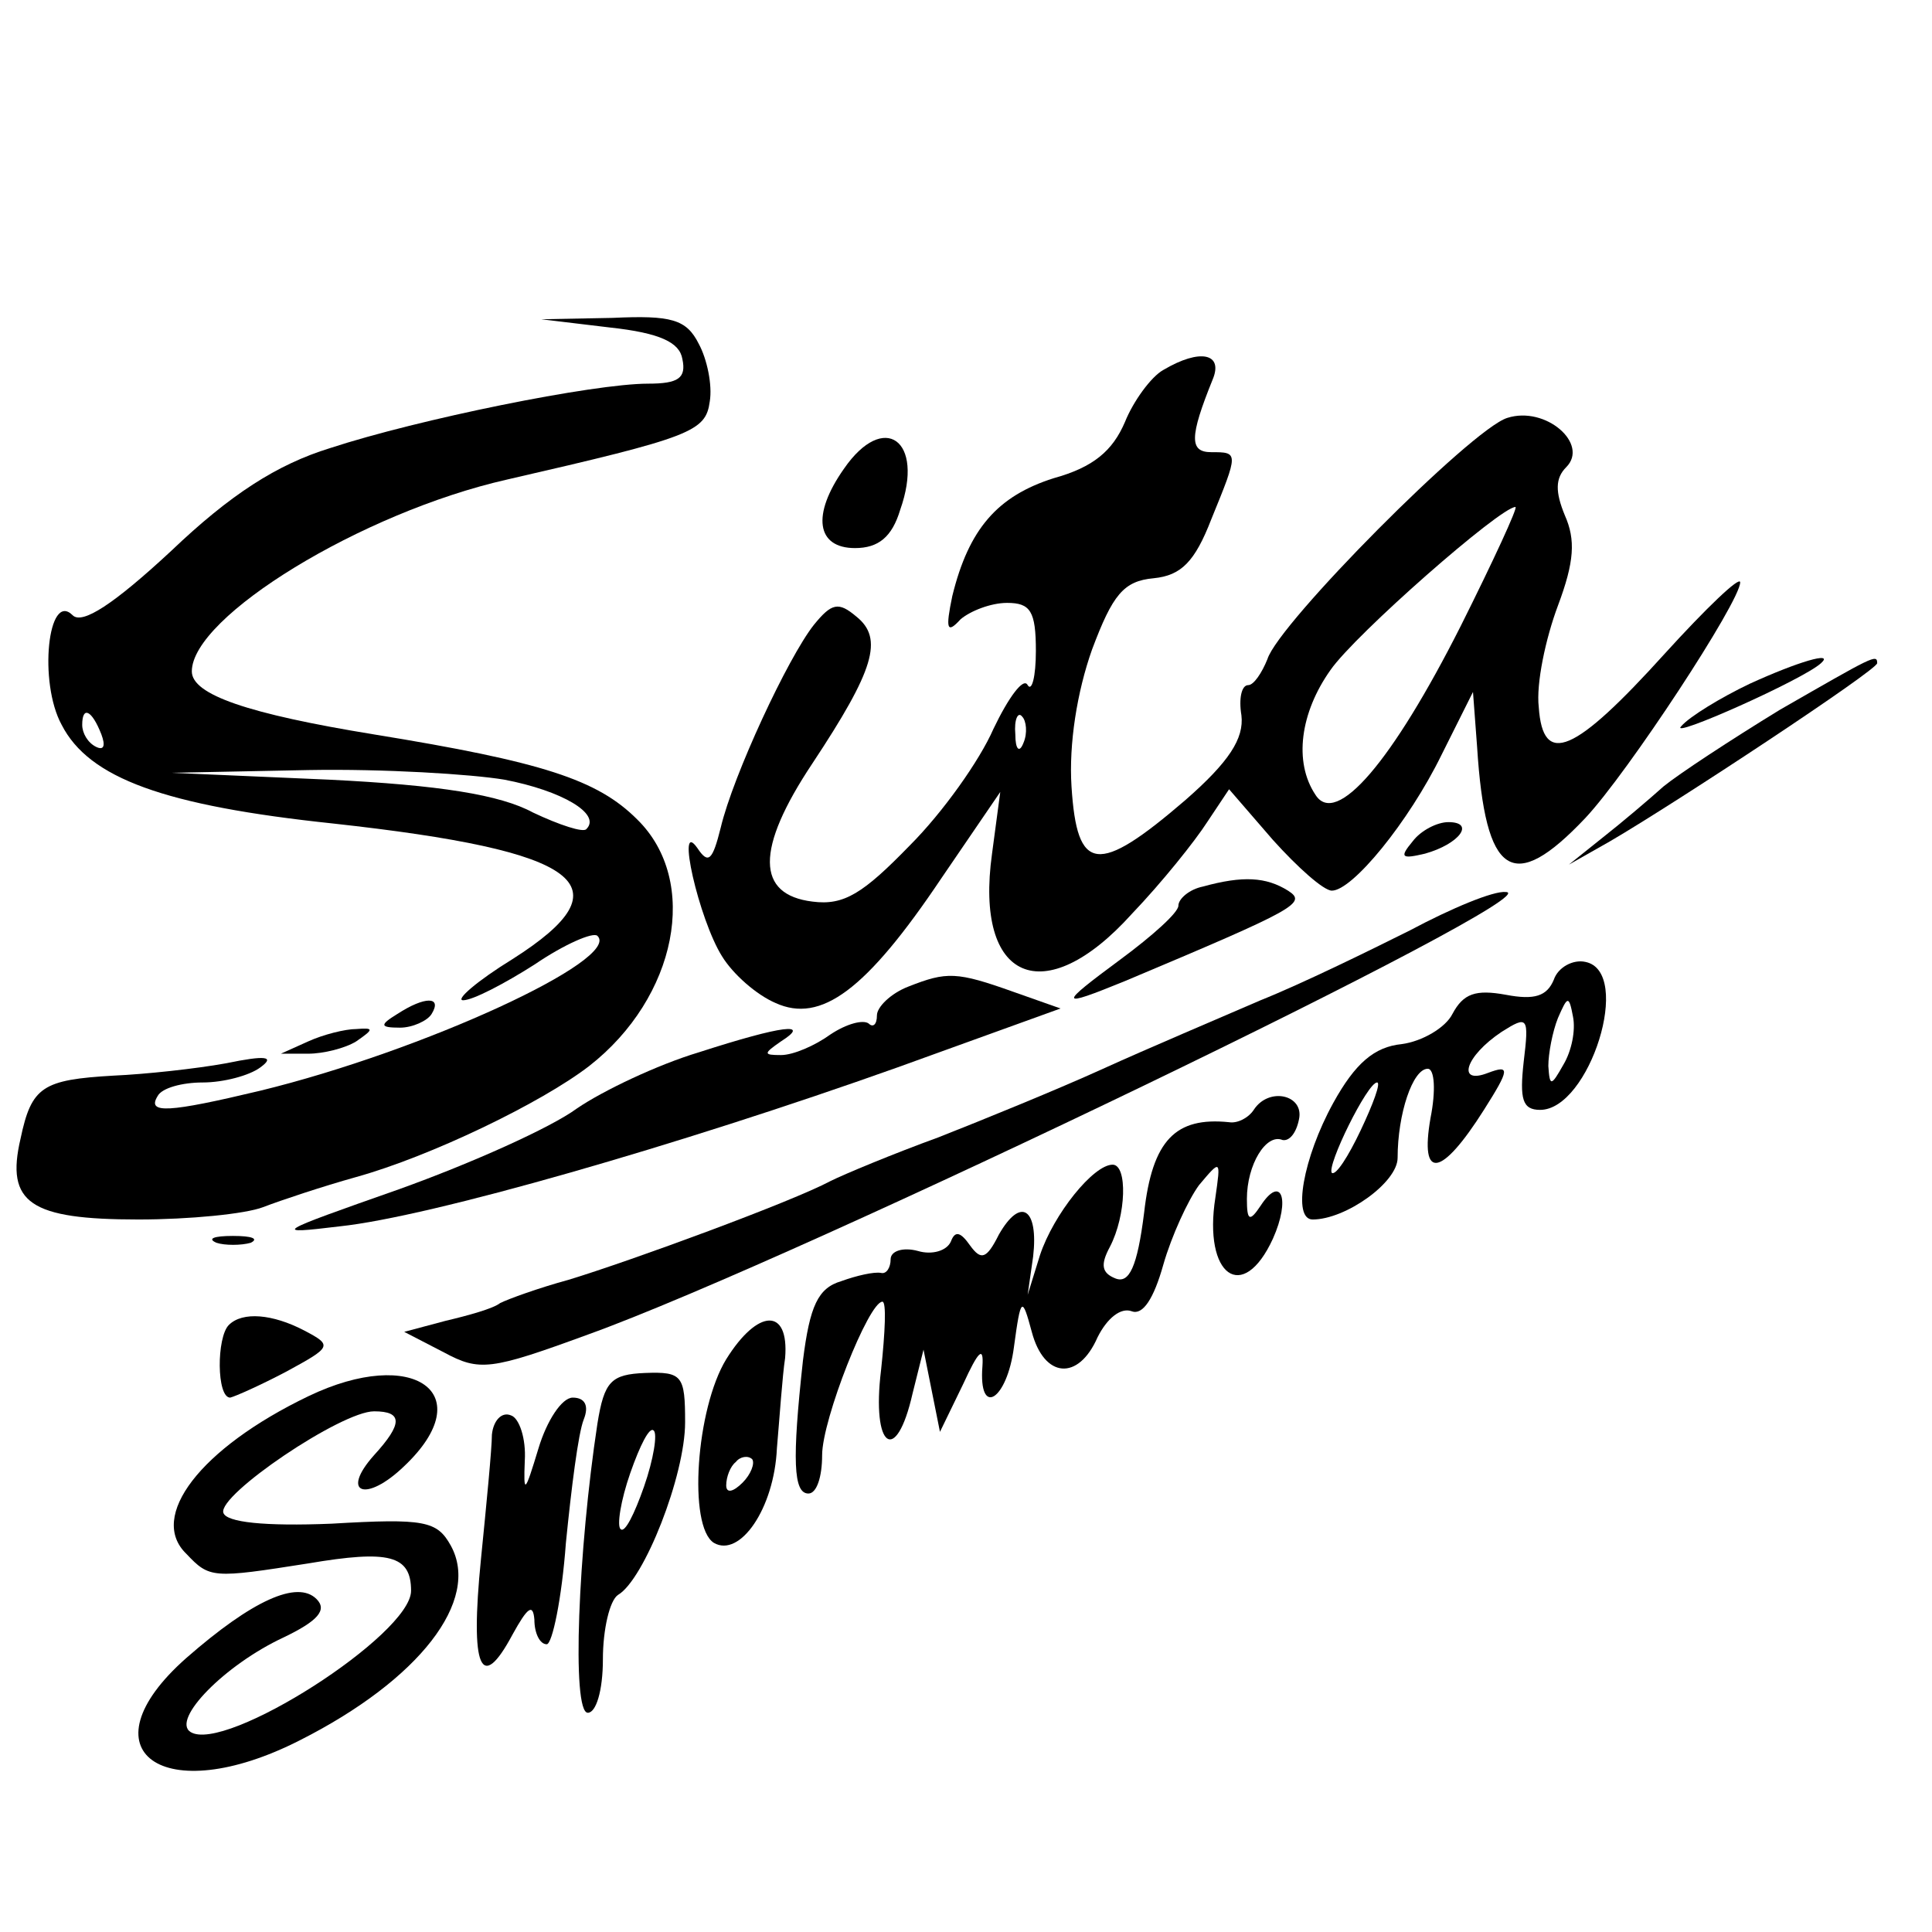
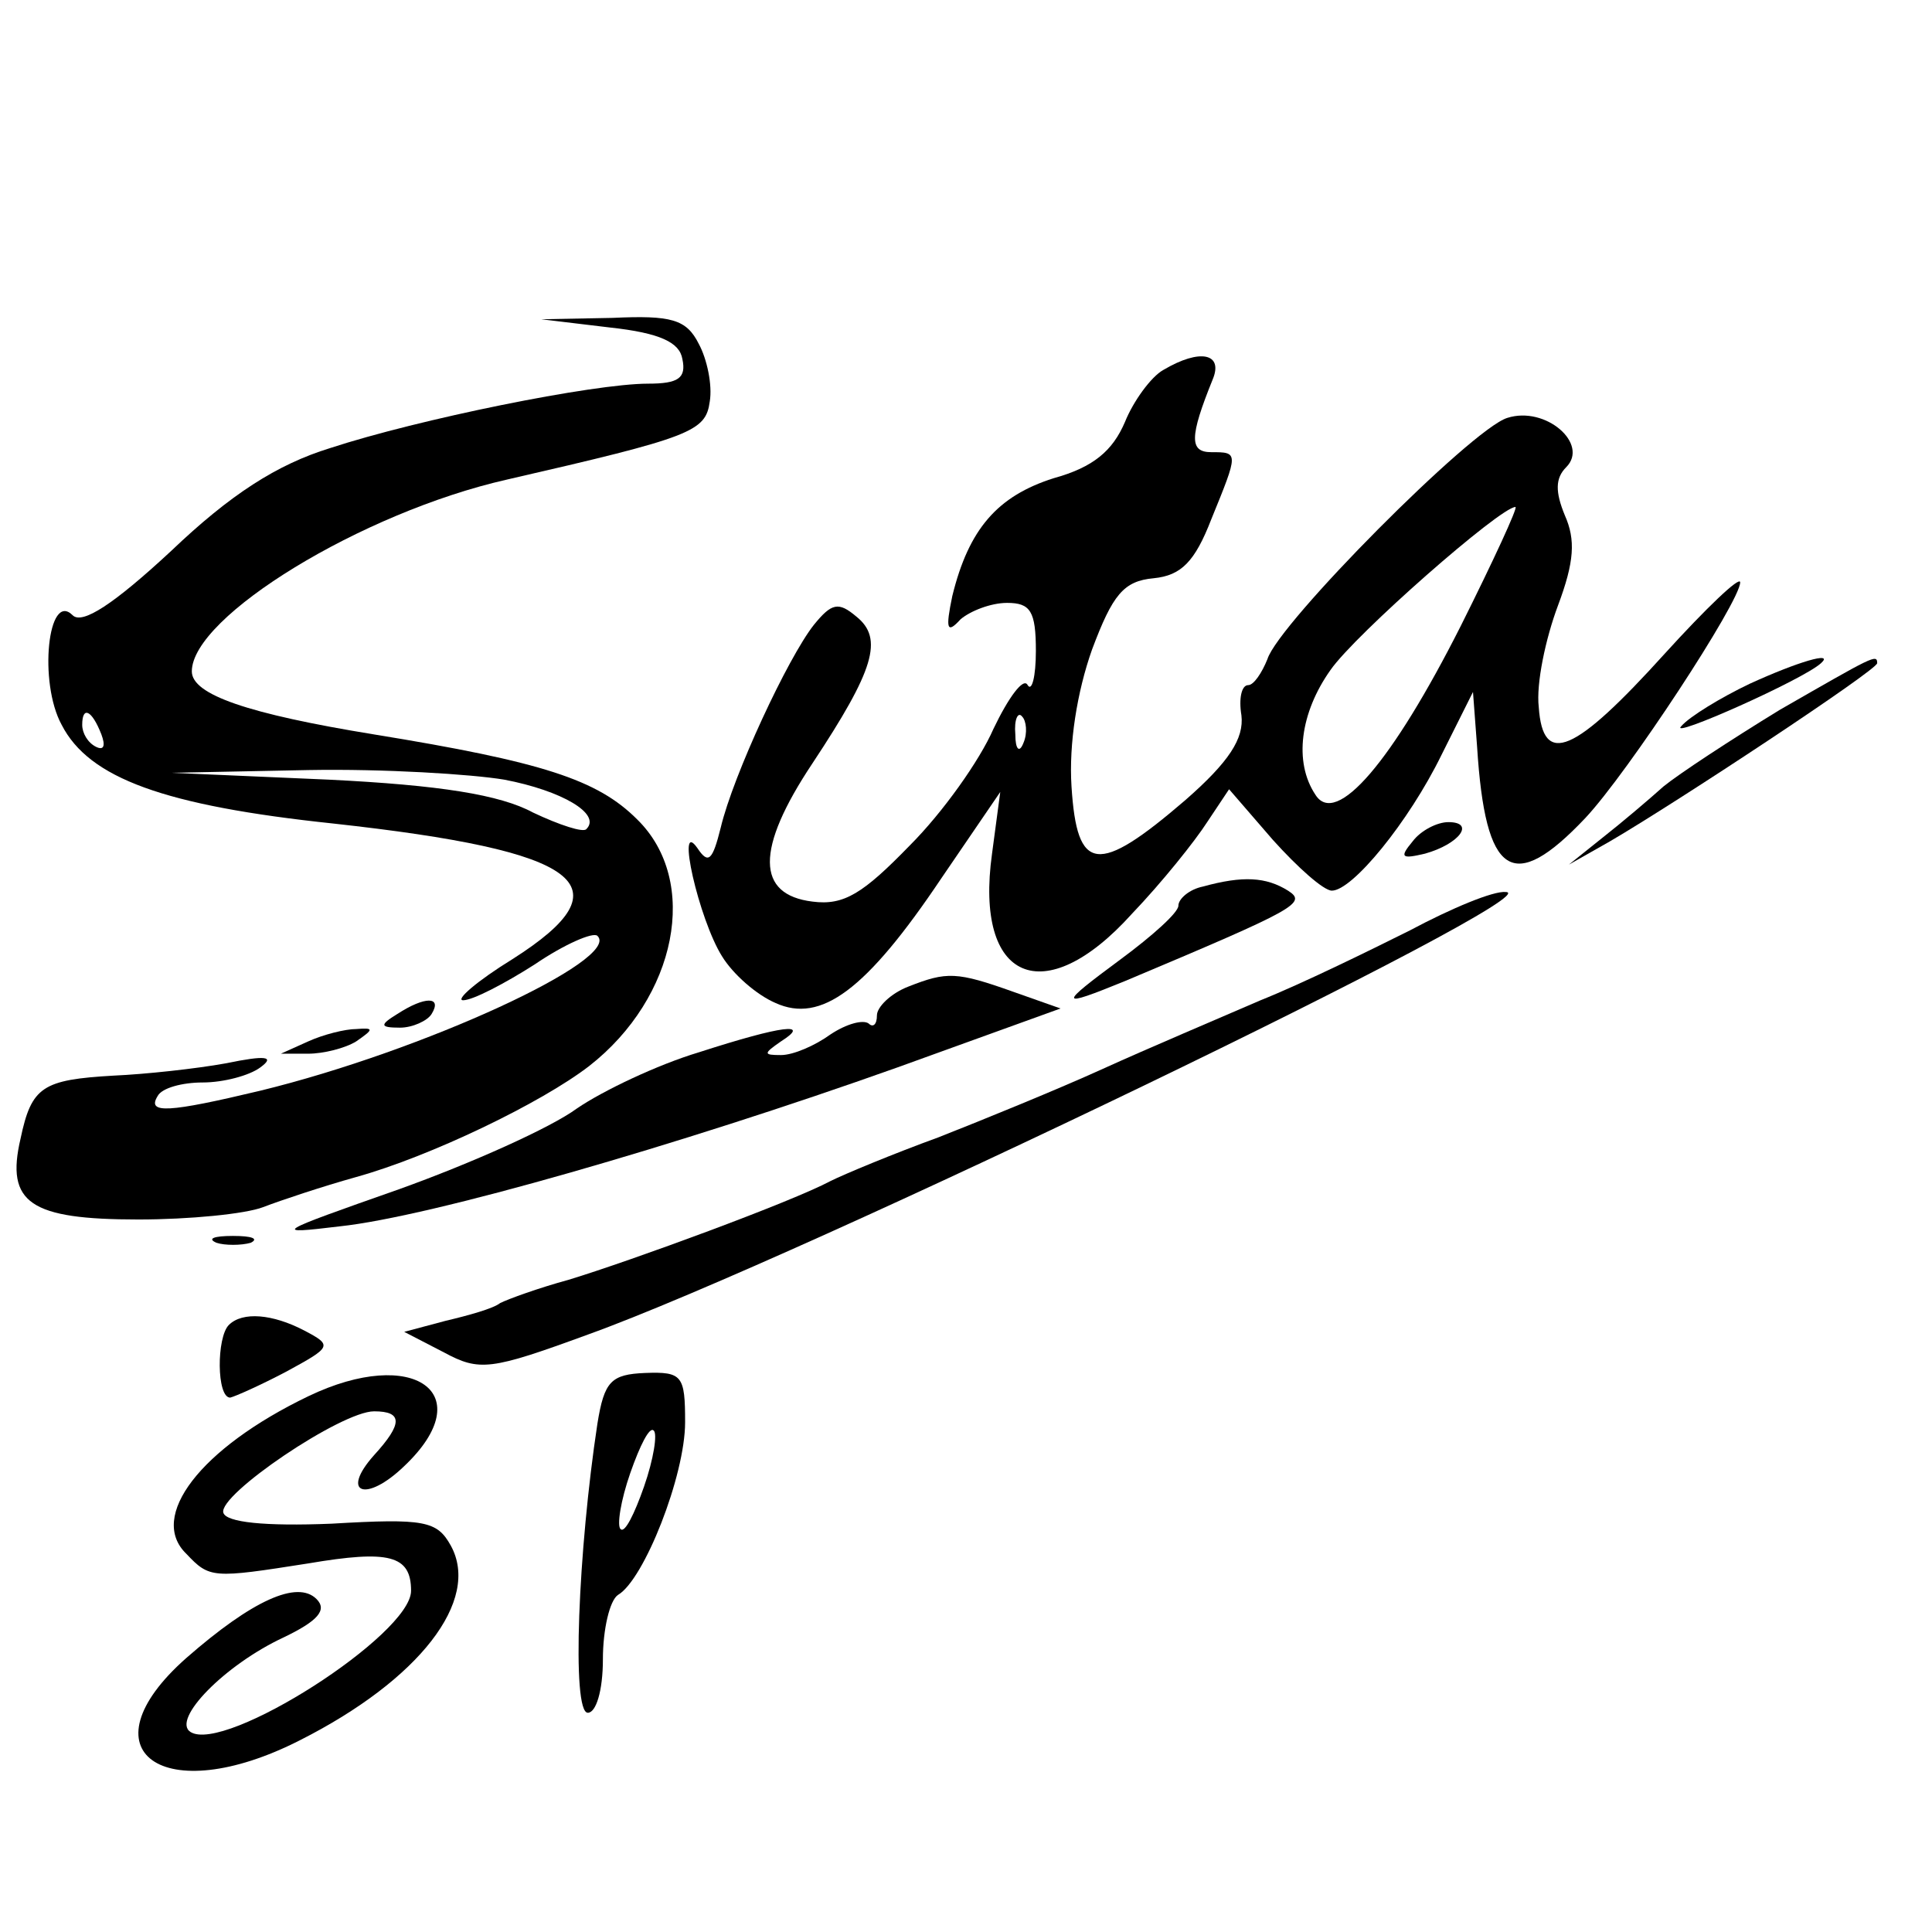
<svg xmlns="http://www.w3.org/2000/svg" version="1.0" width="141pt" height="141pt" viewBox="0 0 141 141" preserveAspectRatio="xMidYMid meet">
  <g transform="translate(0,141) scale(0.1,-0.1)" fill="#000000" stroke="none">
    <path d="M445 1171 c37 -4 51 -11 53 -23 3 -14 -3 -18 -25 -18 -40 0 -168 -26 -232 -47 -39 -12 -73 -34 -116 -75 -42 -39 -65 -54 -72 -47 -18 18 -25 -49 -8 -80 20 -39 75 -59 198 -72 182 -20 216 -45 131 -99 -26 -16 -42 -30 -36 -30 7 0 30 12 52 26 22 15 43 24 46 21 18 -17 -127 -84 -246 -113 -67 -16 -83 -17 -75 -4 3 6 18 10 33 10 15 0 34 5 42 11 11 8 4 9 -25 3 -22 -4 -59 -8 -82 -9 -52 -3 -60 -8 -68 -46 -11 -47 7 -59 86 -59 37 0 78 4 91 9 13 5 43 15 68 22 54 15 135 54 170 81 64 50 81 135 35 180 -29 29 -69 42 -192 62 -92 15 -133 29 -133 46 0 40 124 116 230 140 135 31 145 35 148 57 2 12 -2 31 -8 42 -9 18 -20 21 -63 19 l-52 -1 50 -6z m-371 -297 c3 -8 2 -12 -4 -9 -6 3 -10 10 -10 16 0 14 7 11 14 -7z m294 -33 c42 -8 71 -25 60 -36 -2 -3 -20 3 -39 12 -24 13 -68 20 -149 24 l-115 5 100 2 c55 1 119 -3 143 -7z" />
    <path d="M849 1140 c-9 -5 -22 -23 -28 -38 -9 -21 -23 -33 -52 -41 -41 -13 -62 -37 -74 -86 -5 -24 -4 -28 6 -17 7 6 22 12 34 12 17 0 21 -6 21 -35 0 -19 -3 -30 -6 -25 -3 6 -14 -9 -25 -32 -10 -23 -37 -61 -61 -85 -34 -35 -48 -44 -71 -41 -41 5 -42 38 0 101 45 68 52 91 32 107 -13 11 -18 10 -31 -6 -19 -24 -59 -110 -68 -148 -6 -24 -9 -27 -17 -15 -16 23 1 -52 18 -79 8 -13 25 -28 39 -34 33 -15 66 9 121 91 l43 63 -6 -45 c-13 -93 38 -115 102 -44 22 23 46 53 55 67 l16 24 32 -37 c18 -20 37 -37 43 -37 15 0 56 50 80 99 l23 46 3 -40 c6 -95 26 -108 79 -52 31 33 113 158 113 172 0 5 -25 -19 -55 -52 -66 -73 -89 -83 -92 -39 -2 17 5 50 14 74 12 32 13 48 5 66 -7 17 -7 27 1 35 17 17 -15 45 -43 36 -26 -8 -167 -150 -175 -176 -4 -10 -10 -19 -14 -19 -5 0 -7 -10 -5 -22 2 -17 -9 -34 -41 -62 -64 -55 -79 -53 -83 10 -2 31 4 69 15 100 15 40 23 50 45 52 20 2 30 12 42 43 20 49 20 49 0 49 -16 0 -16 11 1 53 8 19 -9 23 -36 7z m217 -187 c-50 -99 -91 -147 -106 -123 -16 24 -11 60 11 91 18 26 124 119 135 119 2 0 -16 -39 -40 -87z m-319 -85 c-3 -8 -6 -5 -6 6 -1 11 2 17 5 13 3 -3 4 -12 1 -19z" />
-     <path d="M616 1068 c-24 -34 -20 -58 8 -58 17 0 27 8 33 28 18 51 -12 72 -41 30z" />
    <path d="M1277 911 c-21 -10 -44 -24 -50 -31 -10 -10 89 34 102 46 10 9 -17 1 -52 -15z" />
    <path d="M1299 892 c-36 -22 -74 -47 -85 -56 -10 -9 -30 -26 -44 -37 l-25 -20 30 17 c48 28 195 125 195 130 0 7 -3 5 -71 -34z" />
    <path d="M1031 796 c-10 -12 -8 -13 9 -9 25 7 37 23 17 23 -8 0 -20 -6 -26 -14z" />
    <path d="M878 763 c-10 -2 -18 -9 -18 -14 0 -5 -19 -22 -42 -39 -46 -34 -46 -36 3 -16 126 53 133 57 119 66 -16 10 -33 11 -62 3z" />
    <path d="M1029 731 c-30 -15 -79 -39 -109 -51 -30 -13 -82 -35 -115 -50 -33 -15 -87 -37 -120 -50 -33 -12 -69 -27 -79 -32 -28 -15 -145 -58 -191 -72 -22 -6 -44 -14 -50 -17 -5 -4 -23 -9 -40 -13 l-30 -8 29 -15 c26 -14 34 -13 105 13 153 55 706 322 670 323 -9 1 -40 -12 -70 -28z" />
-     <path d="M1134 695 c-5 -12 -14 -15 -35 -11 -22 4 -31 1 -39 -14 -5 -10 -22 -20 -37 -22 -20 -2 -34 -14 -50 -43 -22 -40 -30 -85 -15 -85 24 0 62 27 62 45 0 32 11 65 22 65 5 0 6 -16 2 -36 -8 -46 8 -43 39 6 19 30 19 33 3 27 -23 -9 -17 12 10 30 19 12 20 11 16 -22 -3 -27 -1 -35 12 -35 36 0 68 101 33 108 -9 2 -20 -4 -23 -13z m7 -62 c-9 -16 -10 -16 -11 -1 0 9 3 25 7 35 7 16 8 17 11 1 2 -10 -1 -25 -7 -35z m-148 -48 c-9 -19 -18 -33 -21 -31 -4 5 26 66 33 66 3 0 -3 -16 -12 -35z" />
    <path d="M663 690 c-13 -5 -23 -15 -23 -21 0 -7 -3 -9 -6 -6 -4 3 -16 0 -28 -8 -11 -8 -27 -15 -36 -15 -13 0 -13 1 0 10 22 14 2 12 -60 -8 -30 -9 -70 -28 -89 -41 -19 -14 -77 -40 -130 -59 -91 -32 -93 -33 -43 -27 66 7 247 59 407 116 l119 43 -34 12 c-42 15 -49 15 -77 4z" />
    <path d="M290 670 c-13 -8 -13 -10 2 -10 9 0 20 5 23 10 8 13 -5 13 -25 0z" />
    <path d="M225 650 l-20 -9 20 0 c11 0 27 4 35 9 13 9 13 10 0 9 -8 0 -24 -4 -35 -9z" />
-     <path d="M915 600 c-4 -6 -12 -10 -18 -9 -39 4 -56 -13 -62 -66 -5 -40 -11 -52 -21 -48 -10 4 -11 10 -4 23 12 23 13 60 2 60 -14 0 -43 -36 -53 -66 l-9 -29 4 28 c4 35 -9 44 -25 16 -9 -18 -13 -19 -21 -8 -7 10 -11 11 -14 3 -3 -7 -14 -10 -24 -7 -11 3 -20 0 -20 -6 0 -6 -3 -11 -7 -10 -5 1 -18 -2 -29 -6 -17 -5 -23 -18 -28 -58 -8 -73 -7 -97 4 -97 6 0 10 12 10 28 0 26 34 112 44 112 3 0 2 -22 -1 -50 -7 -57 11 -70 23 -17 l8 32 6 -30 6 -30 17 35 c11 24 15 28 14 13 -3 -38 18 -25 23 14 5 37 6 37 13 11 9 -34 34 -36 48 -4 7 14 17 22 25 19 8 -3 16 9 23 34 6 21 18 47 26 58 16 19 16 19 12 -9 -9 -57 20 -78 42 -30 13 29 6 47 -9 24 -8 -12 -10 -11 -10 5 0 25 14 48 26 43 5 -1 10 5 12 15 4 18 -22 24 -33 7z" />
    <path d="M158 503 c6 -2 18 -2 25 0 6 3 1 5 -13 5 -14 0 -19 -2 -12 -5z" />
    <path d="M167 443 c-9 -9 -9 -53 1 -53 4 1 22 9 41 19 33 18 34 19 13 30 -23 12 -45 14 -55 4z" />
-     <path d="M530 418 c-22 -36 -28 -122 -9 -134 19 -11 44 25 46 69 2 23 4 53 6 66 3 37 -20 36 -43 -1z m12 -90 c-7 -7 -12 -8 -12 -2 0 6 3 14 7 17 3 4 9 5 12 2 2 -3 -1 -11 -7 -17z" />
    <path d="M225 391 c-79 -38 -117 -88 -89 -115 17 -18 19 -18 89 -7 59 10 75 6 75 -20 0 -32 -136 -119 -161 -103 -14 9 25 49 68 69 25 12 32 20 24 28 -14 14 -47 -1 -95 -43 -77 -68 -17 -111 83 -60 87 44 132 102 110 142 -10 18 -19 20 -87 16 -49 -2 -77 1 -79 8 -4 13 86 74 110 74 21 0 21 -9 0 -32 -25 -28 -6 -35 22 -8 56 53 7 88 -70 51z" />
    <path d="M436 371 c-14 -92 -19 -211 -7 -211 6 0 11 16 11 39 0 22 5 43 11 47 19 11 49 87 49 126 0 34 -2 37 -29 36 -25 -1 -30 -6 -35 -37z m34 -46 c-7 -20 -14 -34 -17 -31 -3 2 0 21 7 41 7 20 14 34 17 31 3 -2 0 -21 -7 -41z" />
-     <path d="M393 353 c-10 -33 -11 -34 -10 -9 1 16 -4 31 -10 33 -7 3 -13 -4 -14 -14 0 -10 -4 -51 -8 -91 -8 -80 0 -98 23 -55 11 20 15 23 16 11 0 -10 4 -18 9 -18 4 0 11 33 14 74 4 40 9 80 13 90 4 10 1 16 -8 16 -8 0 -19 -17 -25 -37z" />
  </g>
</svg>